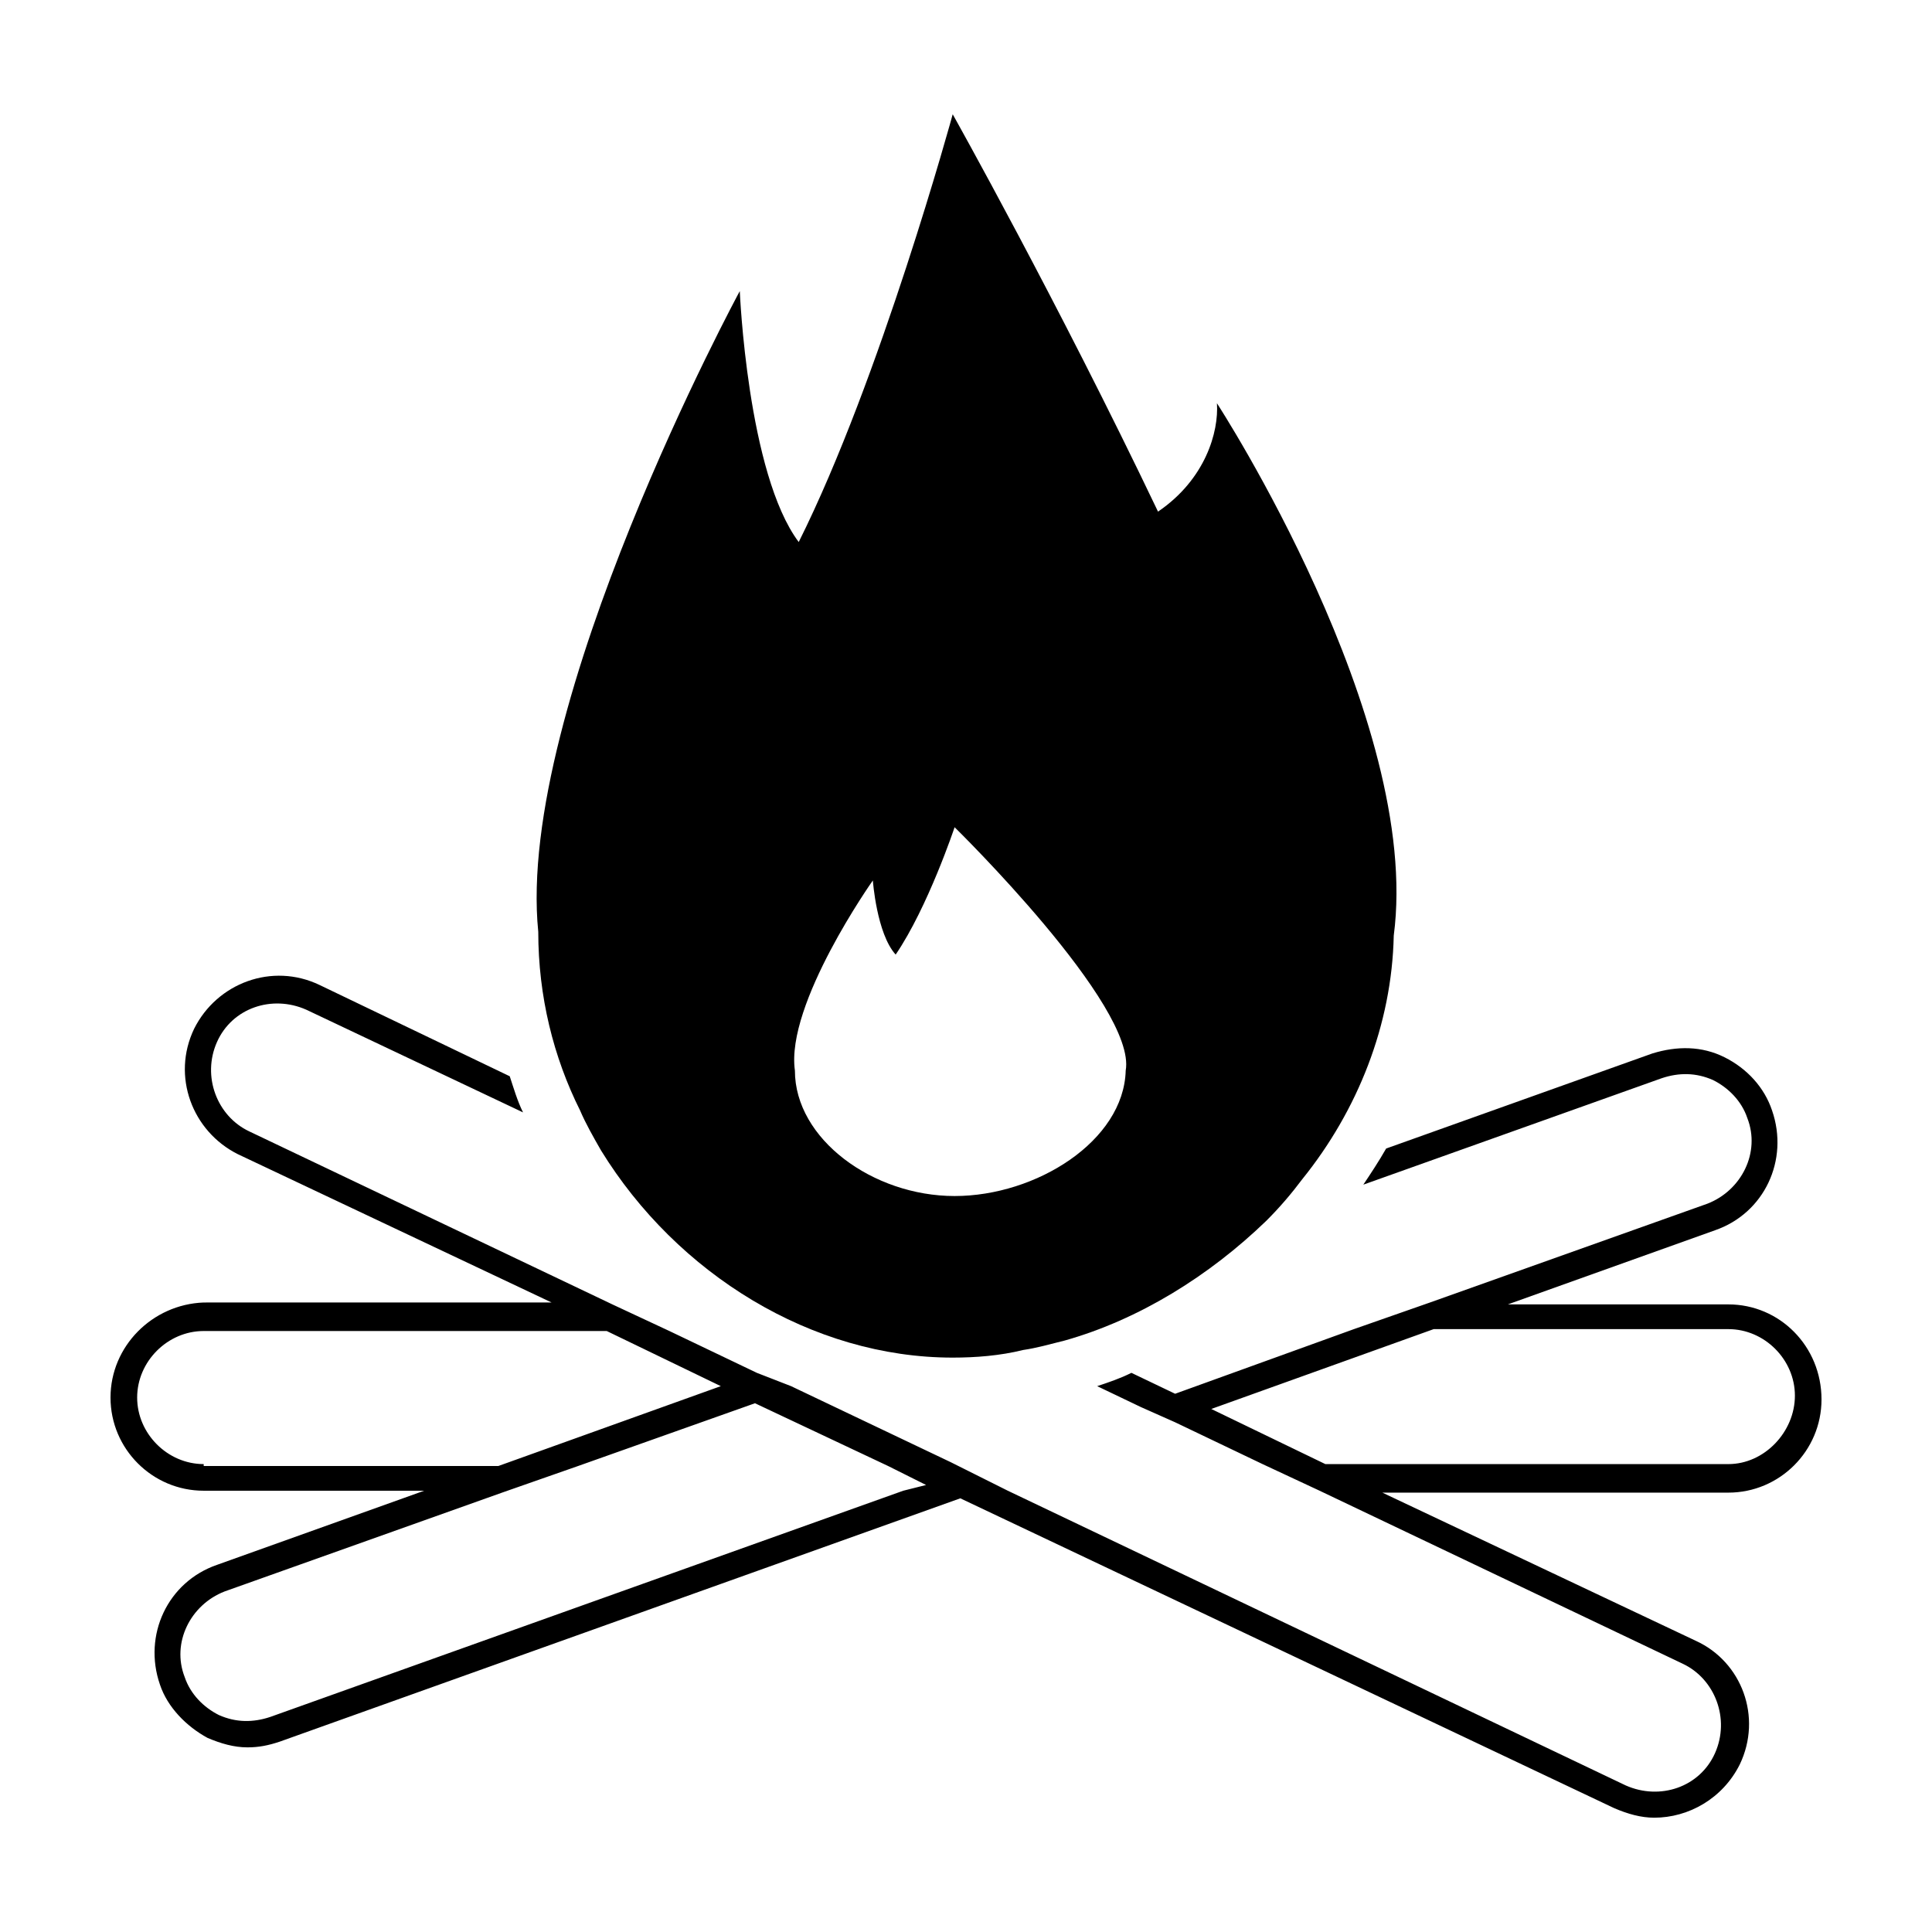
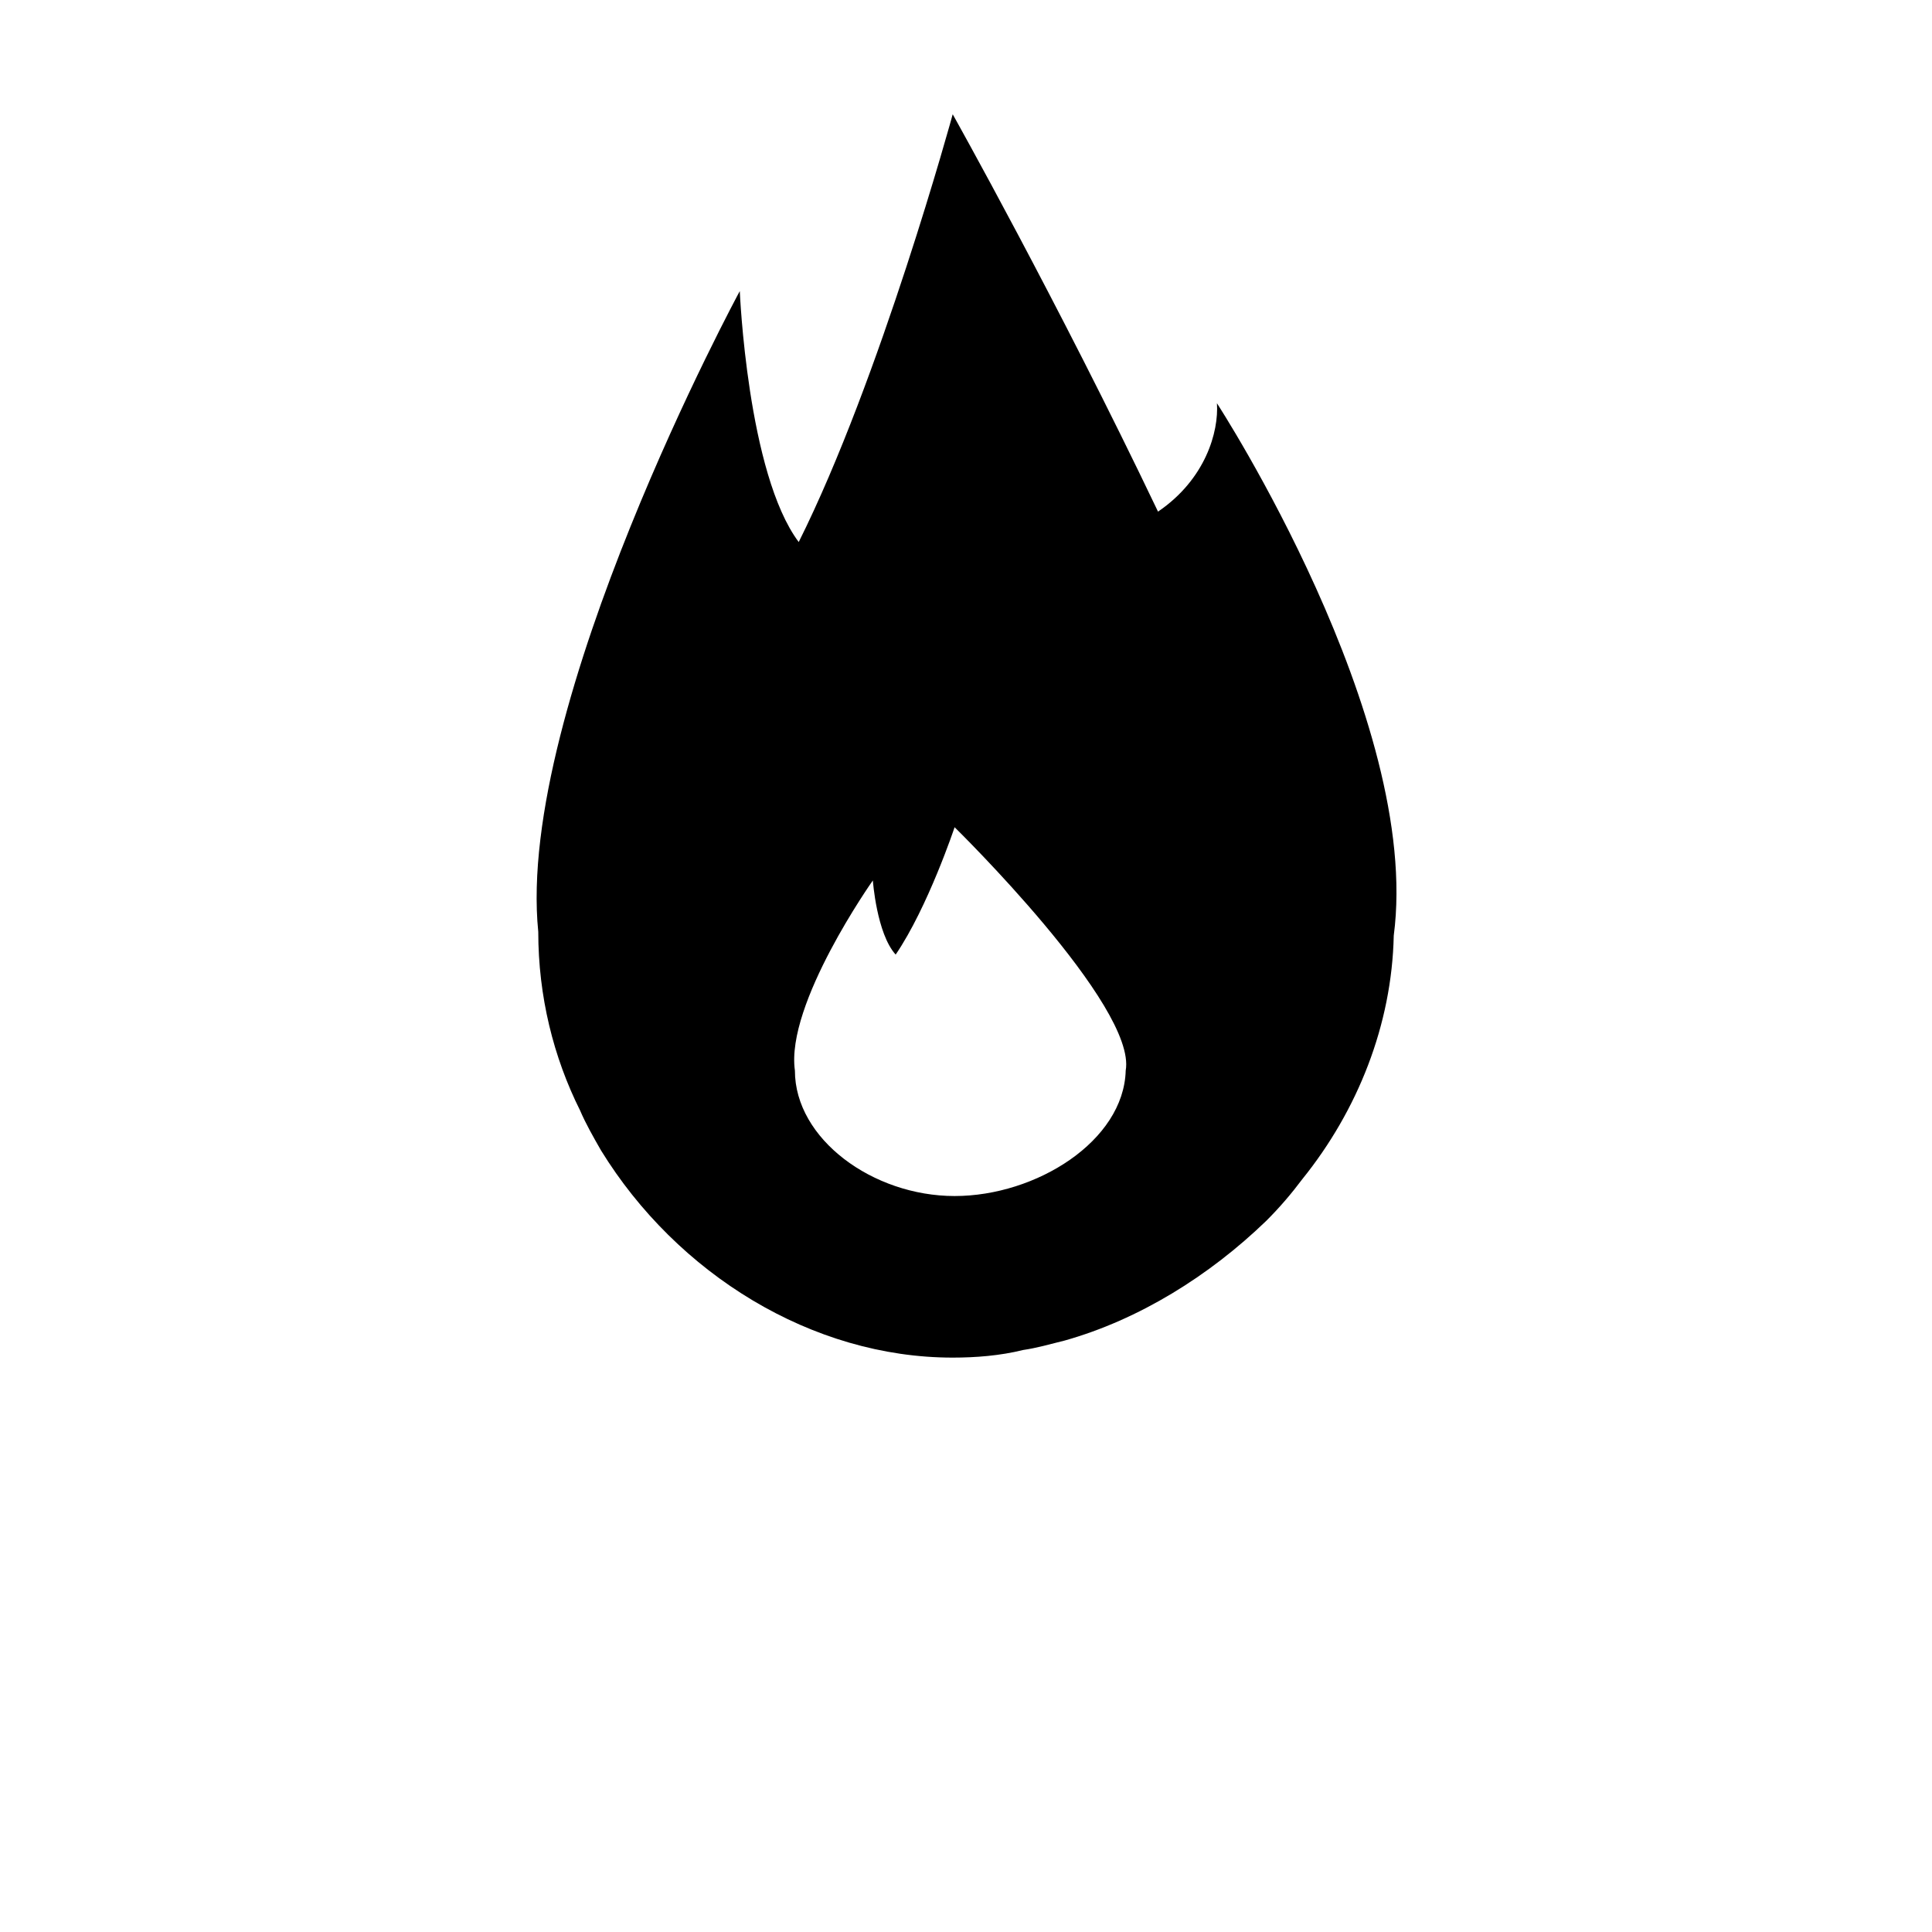
<svg xmlns="http://www.w3.org/2000/svg" fill="#000000" width="800px" height="800px" version="1.1" viewBox="144 144 512 512">
  <g>
-     <path d="m602.03 489.68h-58.441l54.914-19.648c13.098-4.535 19.648-18.641 15.113-31.738-2.016-6.047-6.551-11.082-12.594-14.105-6.047-3.023-12.594-3.023-19.145-1.008l-70.535 25.191c-2.016 3.527-4.031 6.551-6.047 9.574l79.098-28.215c4.535-1.512 9.07-1.512 13.602 0.504 4.031 2.016 7.559 5.543 9.07 10.078 3.527 9.07-1.512 19.145-10.578 22.672l-73.555 26.199-20.152 7.055-47.359 17.121-11.586-5.543c-3.023 1.512-6.047 2.519-9.07 3.527l11.586 5.543 9.07 4.031 23.176 11.082 15.113 7.055 96.227 45.848c8.566 4.031 12.594 14.609 8.566 23.68-4.031 9.07-14.609 12.594-23.68 8.566l-163.74-78.094-15.117-7.559-42.32-20.152-9.066-3.527-23.176-11.082-15.113-7.055-96.227-45.848c-8.566-4.031-12.594-14.609-8.566-23.68 4.031-9.07 14.609-12.594 23.68-8.566l57.434 27.207c-1.512-3.023-2.519-6.551-3.527-9.574l-50.383-24.184c-12.594-6.047-27.207-0.504-33.25 11.586-6.047 12.594-0.504 27.207 11.586 33.25l83.129 39.297-92.191 0.008c-13.605 0.504-24.688 11.59-24.688 25.191 0 13.602 11.082 24.688 24.688 24.688h58.441l-54.914 19.648c-13.098 4.535-19.648 18.641-15.113 31.738 2.012 6.047 7.051 11.086 12.59 14.109 3.527 1.512 7.055 2.519 10.578 2.519 3.023 0 5.543-0.504 8.566-1.512l180.37-64.488 173.31 82.121c3.527 1.512 7.055 2.519 10.578 2.519 9.07 0 18.137-5.039 22.672-14.105 6.047-12.594 0.504-27.207-11.586-32.746l-83.129-39.297h91.691c13.602 0 24.688-11.082 24.688-24.688 0-14.109-11.082-25.195-24.684-25.195zm-404.05 42.32c-9.574 0-17.633-8.062-17.633-17.633 0-9.574 8.062-17.633 17.633-17.633h106.81l30.23 14.609-58.945 21.16h-78.094zm185.4 7.055-167.77 59.953c-4.535 1.512-9.07 1.512-13.602-0.504-4.031-2.016-7.559-5.543-9.07-10.078-3.527-9.07 1.512-19.145 10.578-22.672l73.555-26.199 20.152-7.055 46.855-16.625 35.266 16.625 10.078 5.039zm218.66-7.055h-106.81l-30.23-14.609 58.945-21.16h78.09c9.574 0 17.633 8.062 17.633 17.633 0.004 9.574-8.059 18.137-17.629 18.137z" />
    <path d="m297.73 438.29c1.512 3.527 3.527 7.055 5.543 10.578 20.152 32.746 55.922 54.914 93.203 54.914 6.047 0 12.594-0.504 18.641-2.016 3.527-0.504 7.055-1.512 11.082-2.519 19.648-5.543 38.289-17.129 53.402-31.738 3.527-3.527 6.551-7.055 9.574-11.082 14.609-18.137 23.68-40.809 24.184-64.488 7.559-57.434-46.855-141.07-46.855-141.07 0.504 7.559-3.023 20.152-15.617 28.719-26.703-55.926-54.41-105.3-54.41-105.3s-19.145 70.031-40.809 113.36c-13.602-18.137-15.617-66.504-15.617-66.504s-59.453 109.83-53.406 169.79c0 17.129 4.031 33.25 11.086 47.359zm77.586-60.961s1.008 14.105 6.047 19.648c8.566-12.594 15.617-33.754 15.617-33.754s48.367 47.359 45.344 64.488c-0.504 18.641-23.68 33.25-45.344 33.25-21.664 0-42.32-15.113-42.32-33.25-2.519-17.637 20.656-50.383 20.656-50.383z" />
  </g>
</svg>